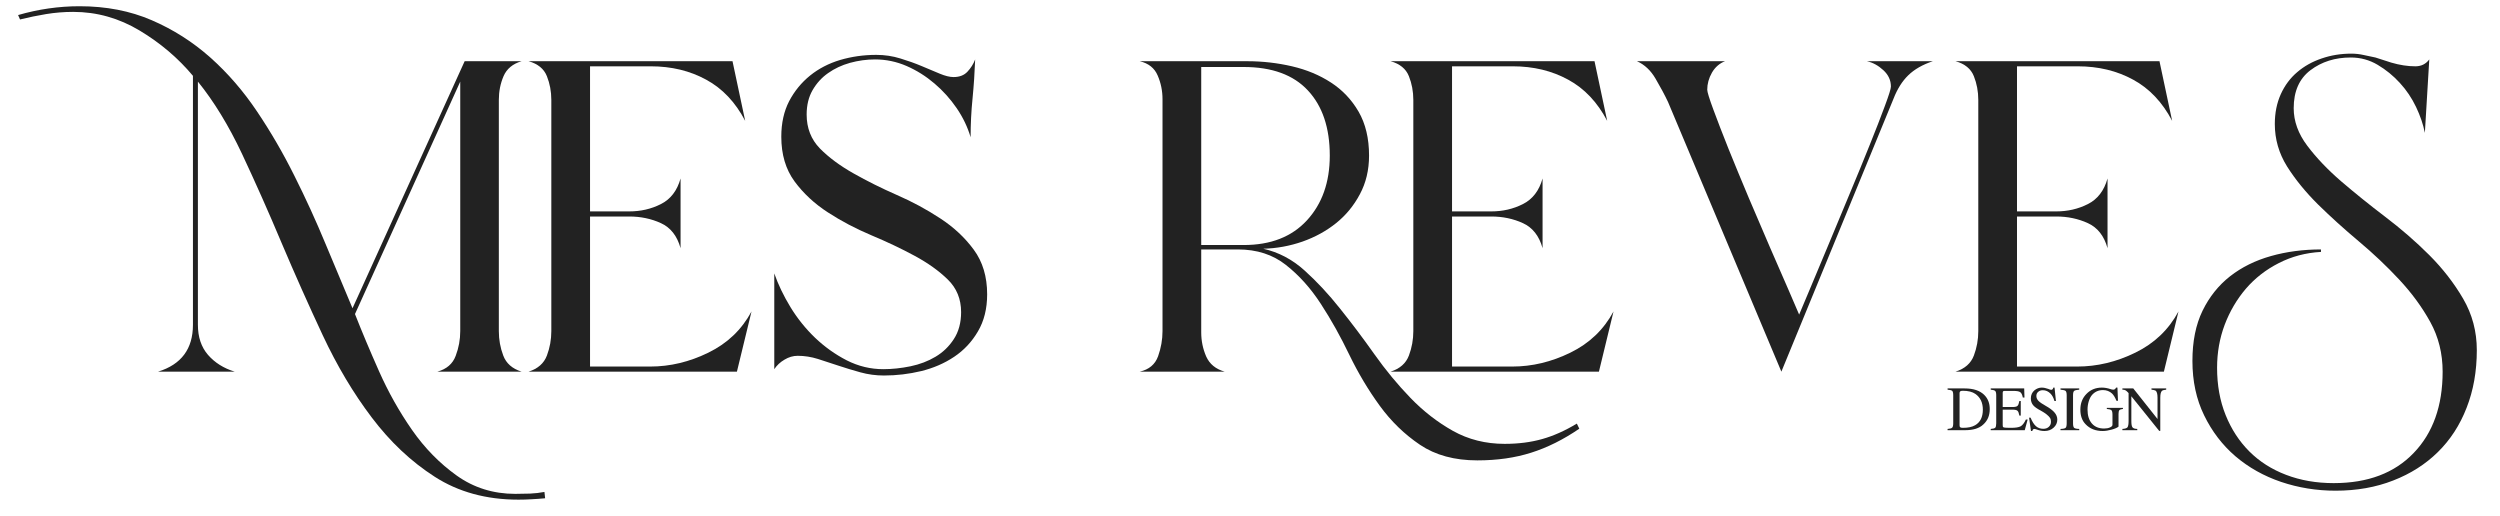
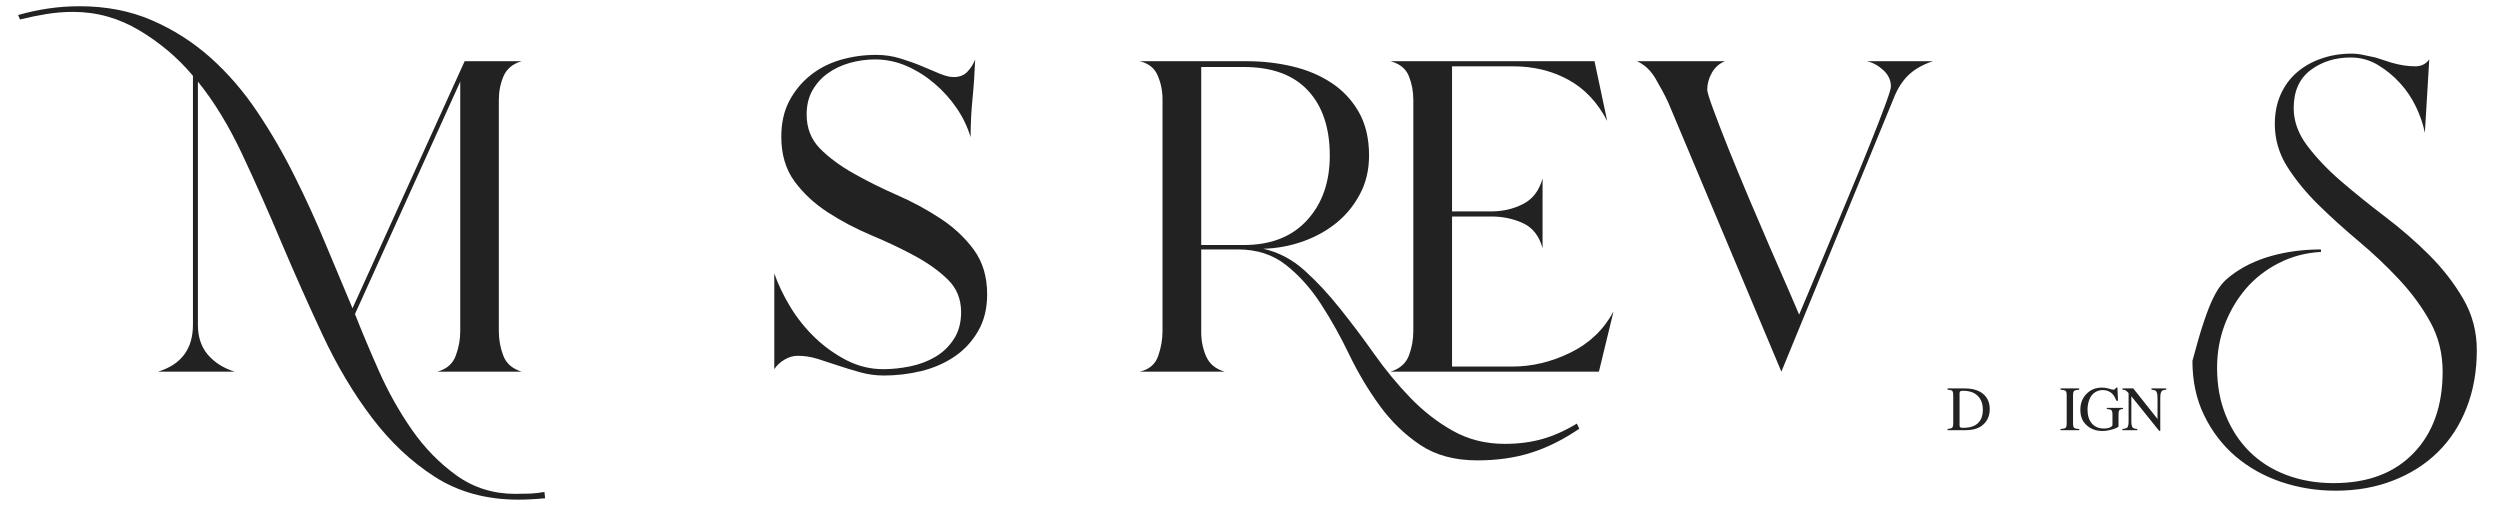
<svg xmlns="http://www.w3.org/2000/svg" width="378" zoomAndPan="magnify" viewBox="0 0 283.5 58.5" height="78" preserveAspectRatio="xMidYMid meet" version="1.0">
  <defs>
    <g />
  </defs>
  <g fill="#222222" fill-opacity="1">
    <g transform="translate(16.63, 42.145)">
      <g>
        <path d="M 45.188 14.359 C 44.656 14.41 44.148 14.445 43.672 14.469 C 43.191 14.5 42.688 14.516 42.156 14.516 C 38.52 14.516 35.359 13.648 32.672 11.922 C 29.992 10.203 27.613 7.961 25.531 5.203 C 23.445 2.453 21.594 -0.656 19.969 -4.125 C 18.344 -7.602 16.785 -11.098 15.297 -14.609 C 13.816 -18.129 12.32 -21.492 10.812 -24.703 C 9.301 -27.91 7.633 -30.641 5.812 -32.891 L 5.812 -5.312 C 5.812 -3.926 6.191 -2.789 6.953 -1.906 C 7.723 -1.02 8.734 -0.383 9.984 0 L 1.297 0 C 3.93 -0.812 5.25 -2.582 5.25 -5.312 L 5.25 -33.547 C 3.57 -35.555 1.562 -37.266 -0.781 -38.672 C -3.133 -40.086 -5.648 -40.797 -8.328 -40.797 C -9.379 -40.797 -10.406 -40.711 -11.406 -40.547 C -12.414 -40.379 -13.398 -40.176 -14.359 -39.938 L -14.578 -40.438 C -12.285 -41.102 -9.961 -41.438 -7.609 -41.438 C -4.598 -41.438 -1.875 -40.91 0.562 -39.859 C 3.008 -38.805 5.227 -37.395 7.219 -35.625 C 9.207 -33.852 10.977 -31.805 12.531 -29.484 C 14.094 -27.16 15.504 -24.727 16.766 -22.188 C 18.035 -19.656 19.207 -17.094 20.281 -14.5 C 21.363 -11.914 22.383 -9.477 23.344 -7.188 L 36.062 -35.203 L 42.516 -35.203 C 41.516 -34.91 40.832 -34.344 40.469 -33.5 C 40.113 -32.664 39.938 -31.77 39.938 -30.812 L 39.938 -4.594 C 39.938 -3.633 40.102 -2.711 40.438 -1.828 C 40.77 -0.941 41.461 -0.332 42.516 0 L 32.969 0 C 34.02 -0.289 34.711 -0.891 35.047 -1.797 C 35.391 -2.703 35.562 -3.633 35.562 -4.594 L 35.562 -32.891 L 23.625 -6.531 C 24.395 -4.57 25.305 -2.406 26.359 -0.031 C 27.41 2.332 28.656 4.547 30.094 6.609 C 31.531 8.672 33.219 10.395 35.156 11.781 C 37.094 13.164 39.305 13.859 41.797 13.859 C 42.379 13.859 42.941 13.848 43.484 13.828 C 44.035 13.805 44.578 13.742 45.109 13.641 Z M 45.188 14.359 " />
      </g>
    </g>
  </g>
  <g fill="#222222" fill-opacity="1">
    <g transform="translate(57.426, 42.145)">
      <g>
-         <path d="M 16.312 -0.578 C 18.562 -0.578 20.758 -1.102 22.906 -2.156 C 25.062 -3.207 26.691 -4.766 27.797 -6.828 L 26.141 0 L 2.516 0 C 3.566 -0.332 4.258 -0.941 4.594 -1.828 C 4.926 -2.711 5.094 -3.633 5.094 -4.594 L 5.094 -30.812 C 5.094 -31.77 4.926 -32.664 4.594 -33.5 C 4.258 -34.344 3.566 -34.91 2.516 -35.203 L 25.641 -35.203 L 27.078 -28.438 C 25.973 -30.551 24.5 -32.109 22.656 -33.109 C 20.812 -34.117 18.719 -34.625 16.375 -34.625 L 9.484 -34.625 L 9.484 -18.172 L 13.938 -18.172 C 15.227 -18.172 16.422 -18.445 17.516 -19 C 18.617 -19.551 19.363 -20.52 19.75 -21.906 L 19.75 -14 C 19.363 -15.395 18.617 -16.344 17.516 -16.844 C 16.422 -17.344 15.227 -17.594 13.938 -17.594 L 9.484 -17.594 L 9.484 -0.578 Z M 16.312 -0.578 " />
-       </g>
+         </g>
    </g>
  </g>
  <g fill="#222222" fill-opacity="1">
    <g transform="translate(85.365, 42.145)">
      <g>
        <path d="M 26.578 -8.766 C 26.578 -7.141 26.227 -5.738 25.531 -4.562 C 24.844 -3.383 23.945 -2.426 22.844 -1.688 C 21.738 -0.945 20.488 -0.406 19.094 -0.062 C 17.707 0.27 16.301 0.438 14.875 0.438 C 13.957 0.438 13.066 0.316 12.203 0.078 C 11.348 -0.16 10.523 -0.41 9.734 -0.672 C 8.941 -0.941 8.16 -1.195 7.391 -1.438 C 6.629 -1.676 5.863 -1.797 5.094 -1.797 C 4.57 -1.797 4.07 -1.648 3.594 -1.359 C 3.113 -1.078 2.727 -0.719 2.438 -0.281 L 2.438 -11.141 C 2.875 -9.891 3.484 -8.617 4.266 -7.328 C 5.055 -6.035 5.988 -4.875 7.062 -3.844 C 8.145 -2.812 9.344 -1.957 10.656 -1.281 C 11.977 -0.613 13.359 -0.281 14.797 -0.281 C 15.805 -0.281 16.836 -0.391 17.891 -0.609 C 18.941 -0.828 19.883 -1.188 20.719 -1.688 C 21.562 -2.188 22.254 -2.852 22.797 -3.688 C 23.348 -4.531 23.625 -5.551 23.625 -6.75 C 23.625 -8.238 23.117 -9.473 22.109 -10.453 C 21.109 -11.43 19.852 -12.328 18.344 -13.141 C 16.844 -13.953 15.207 -14.727 13.438 -15.469 C 11.664 -16.219 10.023 -17.082 8.516 -18.062 C 7.004 -19.039 5.742 -20.211 4.734 -21.578 C 3.734 -22.941 3.234 -24.629 3.234 -26.641 C 3.234 -28.18 3.531 -29.523 4.125 -30.672 C 4.727 -31.816 5.52 -32.785 6.5 -33.578 C 7.477 -34.367 8.613 -34.957 9.906 -35.344 C 11.207 -35.727 12.57 -35.922 14 -35.922 C 14.957 -35.922 15.867 -35.785 16.734 -35.516 C 17.598 -35.254 18.398 -34.969 19.141 -34.656 C 19.879 -34.344 20.562 -34.055 21.188 -33.797 C 21.812 -33.535 22.336 -33.406 22.766 -33.406 C 23.441 -33.406 23.969 -33.609 24.344 -34.016 C 24.727 -34.422 25.02 -34.883 25.219 -35.406 C 25.164 -33.926 25.066 -32.453 24.922 -30.984 C 24.773 -29.523 24.703 -28.055 24.703 -26.578 C 24.367 -27.723 23.844 -28.82 23.125 -29.875 C 22.406 -30.926 21.566 -31.859 20.609 -32.672 C 19.648 -33.492 18.598 -34.156 17.453 -34.656 C 16.305 -35.156 15.109 -35.406 13.859 -35.406 C 12.898 -35.406 11.953 -35.273 11.016 -35.016 C 10.086 -34.754 9.266 -34.367 8.547 -33.859 C 7.828 -33.359 7.238 -32.711 6.781 -31.922 C 6.332 -31.141 6.109 -30.219 6.109 -29.156 C 6.109 -27.625 6.609 -26.344 7.609 -25.312 C 8.617 -24.289 9.891 -23.348 11.422 -22.484 C 12.953 -21.617 14.594 -20.801 16.344 -20.031 C 18.094 -19.27 19.734 -18.383 21.266 -17.375 C 22.797 -16.375 24.062 -15.191 25.062 -13.828 C 26.07 -12.461 26.578 -10.773 26.578 -8.766 Z M 26.578 -8.766 " />
      </g>
    </g>
  </g>
  <g fill="#222222" fill-opacity="1">
    <g transform="translate(111.581, 42.145)">
      <g />
    </g>
  </g>
  <g fill="#222222" fill-opacity="1">
    <g transform="translate(126.735, 42.145)">
      <g>
        <path d="M 52.359 6.469 C 50.547 7.707 48.727 8.613 46.906 9.188 C 45.082 9.77 43.047 10.062 40.797 10.062 C 38.211 10.062 36.047 9.473 34.297 8.297 C 32.547 7.117 31.023 5.645 29.734 3.875 C 28.441 2.102 27.289 0.176 26.281 -1.906 C 25.281 -3.988 24.203 -5.914 23.047 -7.688 C 21.898 -9.457 20.582 -10.926 19.094 -12.094 C 17.613 -13.27 15.797 -13.859 13.641 -13.859 L 9.484 -13.859 L 9.484 -4.453 C 9.484 -3.492 9.672 -2.582 10.047 -1.719 C 10.43 -0.863 11.129 -0.289 12.141 0 L 2.516 0 C 3.566 -0.238 4.258 -0.82 4.594 -1.75 C 4.926 -2.688 5.094 -3.633 5.094 -4.594 L 5.094 -30.891 C 5.094 -31.848 4.91 -32.742 4.547 -33.578 C 4.191 -34.422 3.516 -34.961 2.516 -35.203 L 14.719 -35.203 C 16.445 -35.203 18.133 -35.008 19.781 -34.625 C 21.438 -34.238 22.91 -33.625 24.203 -32.781 C 25.492 -31.945 26.535 -30.848 27.328 -29.484 C 28.117 -28.117 28.516 -26.457 28.516 -24.5 C 28.516 -22.863 28.164 -21.398 27.469 -20.109 C 26.781 -18.816 25.883 -17.727 24.781 -16.844 C 23.676 -15.957 22.406 -15.258 20.969 -14.75 C 19.531 -14.25 18.047 -13.977 16.516 -13.938 C 18.242 -13.551 19.801 -12.734 21.188 -11.484 C 22.57 -10.242 23.922 -8.797 25.234 -7.141 C 26.555 -5.492 27.852 -3.77 29.125 -1.969 C 30.395 -0.176 31.758 1.473 33.219 2.984 C 34.676 4.492 36.281 5.738 38.031 6.719 C 39.781 7.695 41.734 8.188 43.891 8.188 C 45.461 8.188 46.883 8.004 48.156 7.641 C 49.426 7.285 50.734 6.703 52.078 5.891 Z M 9.484 -14.359 L 14.297 -14.359 C 17.359 -14.359 19.75 -15.289 21.469 -17.156 C 23.195 -19.031 24.062 -21.477 24.062 -24.5 C 24.062 -27.656 23.234 -30.117 21.578 -31.891 C 19.93 -33.66 17.504 -34.547 14.297 -34.547 L 9.484 -34.547 Z M 9.484 -14.359 " />
      </g>
    </g>
  </g>
  <g fill="#222222" fill-opacity="1">
    <g transform="translate(155.177, 42.145)">
      <g>
        <path d="M 16.312 -0.578 C 18.562 -0.578 20.758 -1.102 22.906 -2.156 C 25.062 -3.207 26.691 -4.766 27.797 -6.828 L 26.141 0 L 2.516 0 C 3.566 -0.332 4.258 -0.941 4.594 -1.828 C 4.926 -2.711 5.094 -3.633 5.094 -4.594 L 5.094 -30.812 C 5.094 -31.77 4.926 -32.664 4.594 -33.5 C 4.258 -34.344 3.566 -34.91 2.516 -35.203 L 25.641 -35.203 L 27.078 -28.438 C 25.973 -30.551 24.5 -32.109 22.656 -33.109 C 20.812 -34.117 18.719 -34.625 16.375 -34.625 L 9.484 -34.625 L 9.484 -18.172 L 13.938 -18.172 C 15.227 -18.172 16.422 -18.445 17.516 -19 C 18.617 -19.551 19.363 -20.52 19.75 -21.906 L 19.75 -14 C 19.363 -15.395 18.617 -16.344 17.516 -16.844 C 16.422 -17.344 15.227 -17.594 13.938 -17.594 L 9.484 -17.594 L 9.484 -0.578 Z M 16.312 -0.578 " />
      </g>
    </g>
  </g>
  <g fill="#222222" fill-opacity="1">
    <g transform="translate(183.117, 42.145)">
      <g>
        <path d="M 36.062 -35.203 C 34.906 -34.816 33.977 -34.285 33.281 -33.609 C 32.594 -32.941 32.035 -32.055 31.609 -30.953 L 18.891 0 L 6.031 -30.594 C 5.645 -31.406 5.176 -32.281 4.625 -33.219 C 4.082 -34.156 3.379 -34.816 2.516 -35.203 L 12.5 -35.203 C 11.875 -34.961 11.379 -34.531 11.016 -33.906 C 10.66 -33.281 10.484 -32.633 10.484 -31.969 C 10.484 -31.727 10.711 -30.984 11.172 -29.734 C 11.629 -28.492 12.203 -27.008 12.891 -25.281 C 13.586 -23.562 14.352 -21.707 15.188 -19.719 C 16.031 -17.727 16.844 -15.832 17.625 -14.031 C 18.414 -12.238 19.109 -10.648 19.703 -9.266 C 20.305 -7.879 20.707 -6.945 20.906 -6.469 C 21.145 -7.039 21.562 -8.031 22.156 -9.438 C 22.758 -10.852 23.441 -12.484 24.203 -14.328 C 24.973 -16.172 25.773 -18.098 26.609 -20.109 C 27.453 -22.117 28.219 -23.984 28.906 -25.703 C 29.602 -27.43 30.176 -28.906 30.625 -30.125 C 31.082 -31.352 31.312 -32.086 31.312 -32.328 C 31.312 -33.047 31.023 -33.664 30.453 -34.188 C 29.879 -34.719 29.258 -35.055 28.594 -35.203 Z M 36.062 -35.203 " />
      </g>
    </g>
  </g>
  <g fill="#222222" fill-opacity="1">
    <g transform="translate(219.244, 42.145)">
      <g>
-         <path d="M 16.312 -0.578 C 18.562 -0.578 20.758 -1.102 22.906 -2.156 C 25.062 -3.207 26.691 -4.766 27.797 -6.828 L 26.141 0 L 2.516 0 C 3.566 -0.332 4.258 -0.941 4.594 -1.828 C 4.926 -2.711 5.094 -3.633 5.094 -4.594 L 5.094 -30.812 C 5.094 -31.77 4.926 -32.664 4.594 -33.5 C 4.258 -34.344 3.566 -34.91 2.516 -35.203 L 25.641 -35.203 L 27.078 -28.438 C 25.973 -30.551 24.5 -32.109 22.656 -33.109 C 20.812 -34.117 18.719 -34.625 16.375 -34.625 L 9.484 -34.625 L 9.484 -18.172 L 13.938 -18.172 C 15.227 -18.172 16.422 -18.445 17.516 -19 C 18.617 -19.551 19.363 -20.52 19.75 -21.906 L 19.75 -14 C 19.363 -15.395 18.617 -16.344 17.516 -16.844 C 16.422 -17.344 15.227 -17.594 13.938 -17.594 L 9.484 -17.594 L 9.484 -0.578 Z M 16.312 -0.578 " />
-       </g>
+         </g>
    </g>
  </g>
  <g fill="#222222" fill-opacity="1">
    <g transform="translate(247.183, 42.145)">
      <g>
-         <path d="M 33.688 -2.438 C 33.688 -0.039 33.301 2.133 32.531 4.094 C 31.77 6.062 30.68 7.738 29.266 9.125 C 27.859 10.508 26.172 11.582 24.203 12.344 C 22.242 13.113 20.066 13.5 17.672 13.5 C 15.516 13.5 13.453 13.164 11.484 12.5 C 9.523 11.832 7.801 10.863 6.312 9.594 C 4.832 8.32 3.648 6.773 2.766 4.953 C 1.879 3.141 1.438 1.082 1.438 -1.219 C 1.438 -3.426 1.816 -5.316 2.578 -6.891 C 3.348 -8.473 4.391 -9.781 5.703 -10.812 C 7.023 -11.844 8.57 -12.609 10.344 -13.109 C 12.113 -13.609 14.004 -13.859 16.016 -13.859 L 16.016 -13.578 C 14.297 -13.484 12.703 -13.062 11.234 -12.312 C 9.773 -11.57 8.531 -10.602 7.5 -9.406 C 6.477 -8.207 5.676 -6.844 5.094 -5.312 C 4.52 -3.781 4.234 -2.156 4.234 -0.438 C 4.234 1.531 4.555 3.316 5.203 4.922 C 5.848 6.523 6.742 7.898 7.891 9.047 C 9.047 10.203 10.438 11.086 12.062 11.703 C 13.695 12.328 15.492 12.641 17.453 12.641 C 21.328 12.641 24.352 11.5 26.531 9.219 C 28.719 6.945 29.812 3.875 29.812 0 C 29.812 -2.062 29.344 -3.941 28.406 -5.641 C 27.469 -7.336 26.289 -8.941 24.875 -10.453 C 23.469 -11.961 21.938 -13.41 20.281 -14.797 C 18.633 -16.18 17.102 -17.566 15.688 -18.953 C 14.281 -20.348 13.109 -21.785 12.172 -23.266 C 11.242 -24.754 10.781 -26.359 10.781 -28.078 C 10.781 -29.328 11.004 -30.453 11.453 -31.453 C 11.91 -32.461 12.535 -33.301 13.328 -33.969 C 14.117 -34.645 15.039 -35.16 16.094 -35.516 C 17.145 -35.879 18.27 -36.062 19.469 -36.062 C 19.945 -36.062 20.41 -36.008 20.859 -35.906 C 21.316 -35.812 21.758 -35.719 22.188 -35.625 L 23.984 -35.047 C 24.941 -34.766 25.852 -34.625 26.719 -34.625 C 27.383 -34.625 27.91 -34.883 28.297 -35.406 L 27.797 -27.078 C 27.609 -28.035 27.273 -29.016 26.797 -30.016 C 26.316 -31.023 25.703 -31.938 24.953 -32.75 C 24.211 -33.562 23.375 -34.242 22.438 -34.797 C 21.508 -35.348 20.492 -35.625 19.391 -35.625 C 17.617 -35.625 16.098 -35.145 14.828 -34.188 C 13.555 -33.227 12.922 -31.789 12.922 -29.875 C 12.922 -28.395 13.438 -26.973 14.469 -25.609 C 15.5 -24.242 16.781 -22.898 18.312 -21.578 C 19.844 -20.266 21.504 -18.926 23.297 -17.562 C 25.098 -16.195 26.766 -14.75 28.297 -13.219 C 29.828 -11.688 31.109 -10.035 32.141 -8.266 C 33.172 -6.492 33.688 -4.551 33.688 -2.438 Z M 33.688 -2.438 " />
+         <path d="M 33.688 -2.438 C 33.688 -0.039 33.301 2.133 32.531 4.094 C 31.77 6.062 30.68 7.738 29.266 9.125 C 27.859 10.508 26.172 11.582 24.203 12.344 C 22.242 13.113 20.066 13.5 17.672 13.5 C 15.516 13.5 13.453 13.164 11.484 12.5 C 9.523 11.832 7.801 10.863 6.312 9.594 C 4.832 8.32 3.648 6.773 2.766 4.953 C 1.879 3.141 1.438 1.082 1.438 -1.219 C 3.348 -8.473 4.391 -9.781 5.703 -10.812 C 7.023 -11.844 8.57 -12.609 10.344 -13.109 C 12.113 -13.609 14.004 -13.859 16.016 -13.859 L 16.016 -13.578 C 14.297 -13.484 12.703 -13.062 11.234 -12.312 C 9.773 -11.57 8.531 -10.602 7.5 -9.406 C 6.477 -8.207 5.676 -6.844 5.094 -5.312 C 4.52 -3.781 4.234 -2.156 4.234 -0.438 C 4.234 1.531 4.555 3.316 5.203 4.922 C 5.848 6.523 6.742 7.898 7.891 9.047 C 9.047 10.203 10.438 11.086 12.062 11.703 C 13.695 12.328 15.492 12.641 17.453 12.641 C 21.328 12.641 24.352 11.5 26.531 9.219 C 28.719 6.945 29.812 3.875 29.812 0 C 29.812 -2.062 29.344 -3.941 28.406 -5.641 C 27.469 -7.336 26.289 -8.941 24.875 -10.453 C 23.469 -11.961 21.938 -13.41 20.281 -14.797 C 18.633 -16.18 17.102 -17.566 15.688 -18.953 C 14.281 -20.348 13.109 -21.785 12.172 -23.266 C 11.242 -24.754 10.781 -26.359 10.781 -28.078 C 10.781 -29.328 11.004 -30.453 11.453 -31.453 C 11.91 -32.461 12.535 -33.301 13.328 -33.969 C 14.117 -34.645 15.039 -35.16 16.094 -35.516 C 17.145 -35.879 18.27 -36.062 19.469 -36.062 C 19.945 -36.062 20.41 -36.008 20.859 -35.906 C 21.316 -35.812 21.758 -35.719 22.188 -35.625 L 23.984 -35.047 C 24.941 -34.766 25.852 -34.625 26.719 -34.625 C 27.383 -34.625 27.91 -34.883 28.297 -35.406 L 27.797 -27.078 C 27.609 -28.035 27.273 -29.016 26.797 -30.016 C 26.316 -31.023 25.703 -31.938 24.953 -32.75 C 24.211 -33.562 23.375 -34.242 22.438 -34.797 C 21.508 -35.348 20.492 -35.625 19.391 -35.625 C 17.617 -35.625 16.098 -35.145 14.828 -34.188 C 13.555 -33.227 12.922 -31.789 12.922 -29.875 C 12.922 -28.395 13.438 -26.973 14.469 -25.609 C 15.5 -24.242 16.781 -22.898 18.312 -21.578 C 19.844 -20.266 21.504 -18.926 23.297 -17.562 C 25.098 -16.195 26.766 -14.75 28.297 -13.219 C 29.828 -11.688 31.109 -10.035 32.141 -8.266 C 33.172 -6.492 33.688 -4.551 33.688 -2.438 Z M 33.688 -2.438 " />
      </g>
    </g>
  </g>
  <g fill="#222222" fill-opacity="1">
    <g transform="translate(220.746, 48.782)">
      <g>
        <path d="M 4.891 -2.391 C 4.891 -1.66 4.645 -1.078 4.156 -0.641 C 3.938 -0.43 3.648 -0.27 3.297 -0.156 C 2.941 -0.051 2.555 0 2.141 0 L 0.109 0 L 0.109 -0.141 C 0.379 -0.16 0.551 -0.207 0.625 -0.281 C 0.707 -0.352 0.75 -0.52 0.75 -0.781 L 0.75 -3.953 C 0.75 -4.211 0.711 -4.379 0.641 -4.453 C 0.566 -4.523 0.391 -4.57 0.109 -4.594 L 0.109 -4.734 L 2.047 -4.734 C 3.047 -4.734 3.789 -4.484 4.281 -3.984 C 4.688 -3.578 4.891 -3.047 4.891 -2.391 Z M 4.109 -2.328 C 4.109 -3.117 3.828 -3.711 3.266 -4.109 C 2.922 -4.348 2.445 -4.469 1.844 -4.469 C 1.695 -4.469 1.598 -4.445 1.547 -4.406 C 1.492 -4.363 1.469 -4.289 1.469 -4.188 L 1.469 -0.562 C 1.469 -0.445 1.492 -0.367 1.547 -0.328 C 1.598 -0.285 1.695 -0.266 1.844 -0.266 C 2.438 -0.266 2.898 -0.363 3.234 -0.562 C 3.816 -0.895 4.109 -1.484 4.109 -2.328 Z M 4.109 -2.328 " />
      </g>
    </g>
  </g>
  <g fill="#222222" fill-opacity="1">
    <g transform="translate(225.669, 48.782)">
      <g>
-         <path d="M 4.266 -1.203 L 3.938 0 L 0.078 0 L 0.078 -0.141 C 0.348 -0.16 0.52 -0.207 0.594 -0.281 C 0.664 -0.363 0.703 -0.531 0.703 -0.781 L 0.703 -3.953 C 0.703 -4.203 0.664 -4.363 0.594 -4.438 C 0.52 -4.52 0.348 -4.57 0.078 -4.594 L 0.078 -4.734 L 3.875 -4.734 L 3.906 -3.703 L 3.719 -3.703 C 3.656 -4.023 3.555 -4.227 3.422 -4.312 C 3.297 -4.406 3.035 -4.453 2.641 -4.453 L 1.672 -4.453 C 1.578 -4.453 1.516 -4.438 1.484 -4.406 C 1.453 -4.375 1.438 -4.312 1.438 -4.219 L 1.438 -2.625 L 2.531 -2.625 C 2.82 -2.625 3.016 -2.664 3.109 -2.75 C 3.203 -2.832 3.273 -3.02 3.328 -3.312 L 3.484 -3.312 L 3.484 -1.656 L 3.328 -1.656 C 3.273 -1.945 3.203 -2.129 3.109 -2.203 C 3.023 -2.285 2.832 -2.328 2.531 -2.328 L 1.438 -2.328 L 1.438 -0.578 C 1.438 -0.441 1.457 -0.363 1.5 -0.344 C 1.562 -0.289 1.789 -0.266 2.188 -0.266 L 2.375 -0.266 C 2.883 -0.266 3.25 -0.32 3.469 -0.438 C 3.688 -0.562 3.883 -0.816 4.062 -1.203 Z M 4.266 -1.203 " />
-       </g>
+         </g>
    </g>
  </g>
  <g fill="#222222" fill-opacity="1">
    <g transform="translate(229.798, 48.782)">
      <g>
-         <path d="M 3.5 -1.203 C 3.5 -0.836 3.359 -0.531 3.078 -0.281 C 2.805 -0.031 2.461 0.094 2.047 0.094 C 1.766 0.094 1.484 0.039 1.203 -0.062 C 1.066 -0.113 0.957 -0.141 0.875 -0.141 C 0.82 -0.141 0.773 -0.113 0.734 -0.062 C 0.691 -0.02 0.672 0.031 0.672 0.094 L 0.516 0.094 L 0.297 -1.422 L 0.469 -1.422 C 0.645 -0.984 0.848 -0.66 1.078 -0.453 C 1.305 -0.254 1.582 -0.156 1.906 -0.156 C 2.164 -0.156 2.375 -0.227 2.531 -0.375 C 2.695 -0.52 2.781 -0.711 2.781 -0.953 C 2.781 -1.129 2.75 -1.27 2.688 -1.375 C 2.508 -1.645 2.156 -1.926 1.625 -2.219 C 1.219 -2.426 0.926 -2.633 0.75 -2.844 C 0.582 -3.062 0.5 -3.312 0.5 -3.594 C 0.5 -3.988 0.641 -4.301 0.922 -4.531 C 1.172 -4.727 1.441 -4.828 1.734 -4.828 C 1.961 -4.828 2.219 -4.773 2.5 -4.672 C 2.625 -4.609 2.727 -4.578 2.812 -4.578 C 2.938 -4.578 3.016 -4.66 3.047 -4.828 L 3.188 -4.828 L 3.344 -3.312 L 3.172 -3.312 C 3.078 -3.664 2.93 -3.941 2.734 -4.141 C 2.484 -4.398 2.191 -4.531 1.859 -4.531 C 1.641 -4.531 1.461 -4.469 1.328 -4.344 C 1.191 -4.227 1.125 -4.07 1.125 -3.875 C 1.125 -3.676 1.203 -3.492 1.359 -3.328 C 1.523 -3.16 1.797 -2.973 2.172 -2.766 C 2.641 -2.504 2.977 -2.25 3.188 -2 C 3.395 -1.758 3.5 -1.492 3.5 -1.203 Z M 3.5 -1.203 " />
-       </g>
+         </g>
    </g>
  </g>
  <g fill="#222222" fill-opacity="1">
    <g transform="translate(233.535, 48.782)">
      <g>
        <path d="M 2.25 0 L 0.125 0 L 0.125 -0.141 C 0.426 -0.148 0.617 -0.191 0.703 -0.266 C 0.785 -0.336 0.828 -0.508 0.828 -0.781 L 0.828 -3.953 C 0.828 -4.211 0.785 -4.379 0.703 -4.453 C 0.617 -4.523 0.426 -4.57 0.125 -4.594 L 0.125 -4.734 L 2.25 -4.734 L 2.25 -4.594 C 1.945 -4.57 1.754 -4.523 1.672 -4.453 C 1.586 -4.379 1.547 -4.211 1.547 -3.953 L 1.547 -0.781 C 1.547 -0.52 1.586 -0.348 1.672 -0.266 C 1.766 -0.191 1.957 -0.148 2.25 -0.141 Z M 2.25 0 " />
      </g>
    </g>
  </g>
  <g fill="#222222" fill-opacity="1">
    <g transform="translate(235.679, 48.782)">
      <g>
        <path d="M 5.062 -2.406 C 4.852 -2.383 4.719 -2.336 4.656 -2.266 C 4.594 -2.191 4.562 -2.051 4.562 -1.844 L 4.562 -0.406 C 4.414 -0.281 4.156 -0.164 3.781 -0.062 C 3.414 0.039 3.078 0.094 2.766 0.094 C 1.961 0.094 1.316 -0.16 0.828 -0.672 C 0.43 -1.078 0.234 -1.629 0.234 -2.328 C 0.234 -3.047 0.461 -3.641 0.922 -4.109 C 1.379 -4.586 1.961 -4.828 2.672 -4.828 C 2.992 -4.828 3.32 -4.77 3.656 -4.656 C 3.77 -4.613 3.875 -4.594 3.969 -4.594 C 4.039 -4.594 4.102 -4.613 4.156 -4.656 C 4.219 -4.707 4.258 -4.766 4.281 -4.828 L 4.438 -4.828 L 4.5 -3.328 L 4.328 -3.328 C 4.172 -3.711 4.004 -3.988 3.828 -4.156 C 3.547 -4.414 3.203 -4.547 2.797 -4.547 C 2.297 -4.547 1.883 -4.363 1.562 -4 C 1.406 -3.82 1.281 -3.582 1.188 -3.281 C 1.094 -2.977 1.047 -2.66 1.047 -2.328 C 1.047 -1.66 1.211 -1.133 1.547 -0.75 C 1.879 -0.375 2.336 -0.188 2.922 -0.188 C 3.18 -0.188 3.406 -0.227 3.594 -0.312 C 3.781 -0.395 3.875 -0.492 3.875 -0.609 L 3.875 -1.766 C 3.875 -2.055 3.82 -2.234 3.719 -2.297 C 3.645 -2.348 3.484 -2.383 3.234 -2.406 L 3.234 -2.531 L 5.062 -2.531 Z M 5.062 -2.406 " />
      </g>
    </g>
  </g>
  <g fill="#222222" fill-opacity="1">
    <g transform="translate(240.601, 48.782)">
      <g>
        <path d="M 5.047 -4.594 C 4.816 -4.57 4.66 -4.531 4.578 -4.469 C 4.441 -4.363 4.375 -4.098 4.375 -3.672 L 4.375 0.078 L 4.25 0.078 L 1.094 -3.844 L 1.094 -1.047 C 1.094 -0.68 1.133 -0.441 1.219 -0.328 C 1.301 -0.211 1.484 -0.148 1.766 -0.141 L 1.766 0 L 0.078 0 L 0.078 -0.141 C 0.379 -0.16 0.57 -0.223 0.656 -0.328 C 0.738 -0.441 0.781 -0.68 0.781 -1.047 L 0.781 -4.203 C 0.633 -4.367 0.52 -4.473 0.438 -4.516 C 0.352 -4.566 0.234 -4.594 0.078 -4.594 L 0.078 -4.734 L 1.312 -4.734 L 4.062 -1.266 L 4.062 -3.672 C 4.062 -4.109 3.988 -4.379 3.844 -4.484 C 3.75 -4.535 3.594 -4.57 3.375 -4.594 L 3.375 -4.734 L 5.047 -4.734 Z M 5.047 -4.594 " />
      </g>
    </g>
  </g>
</svg>